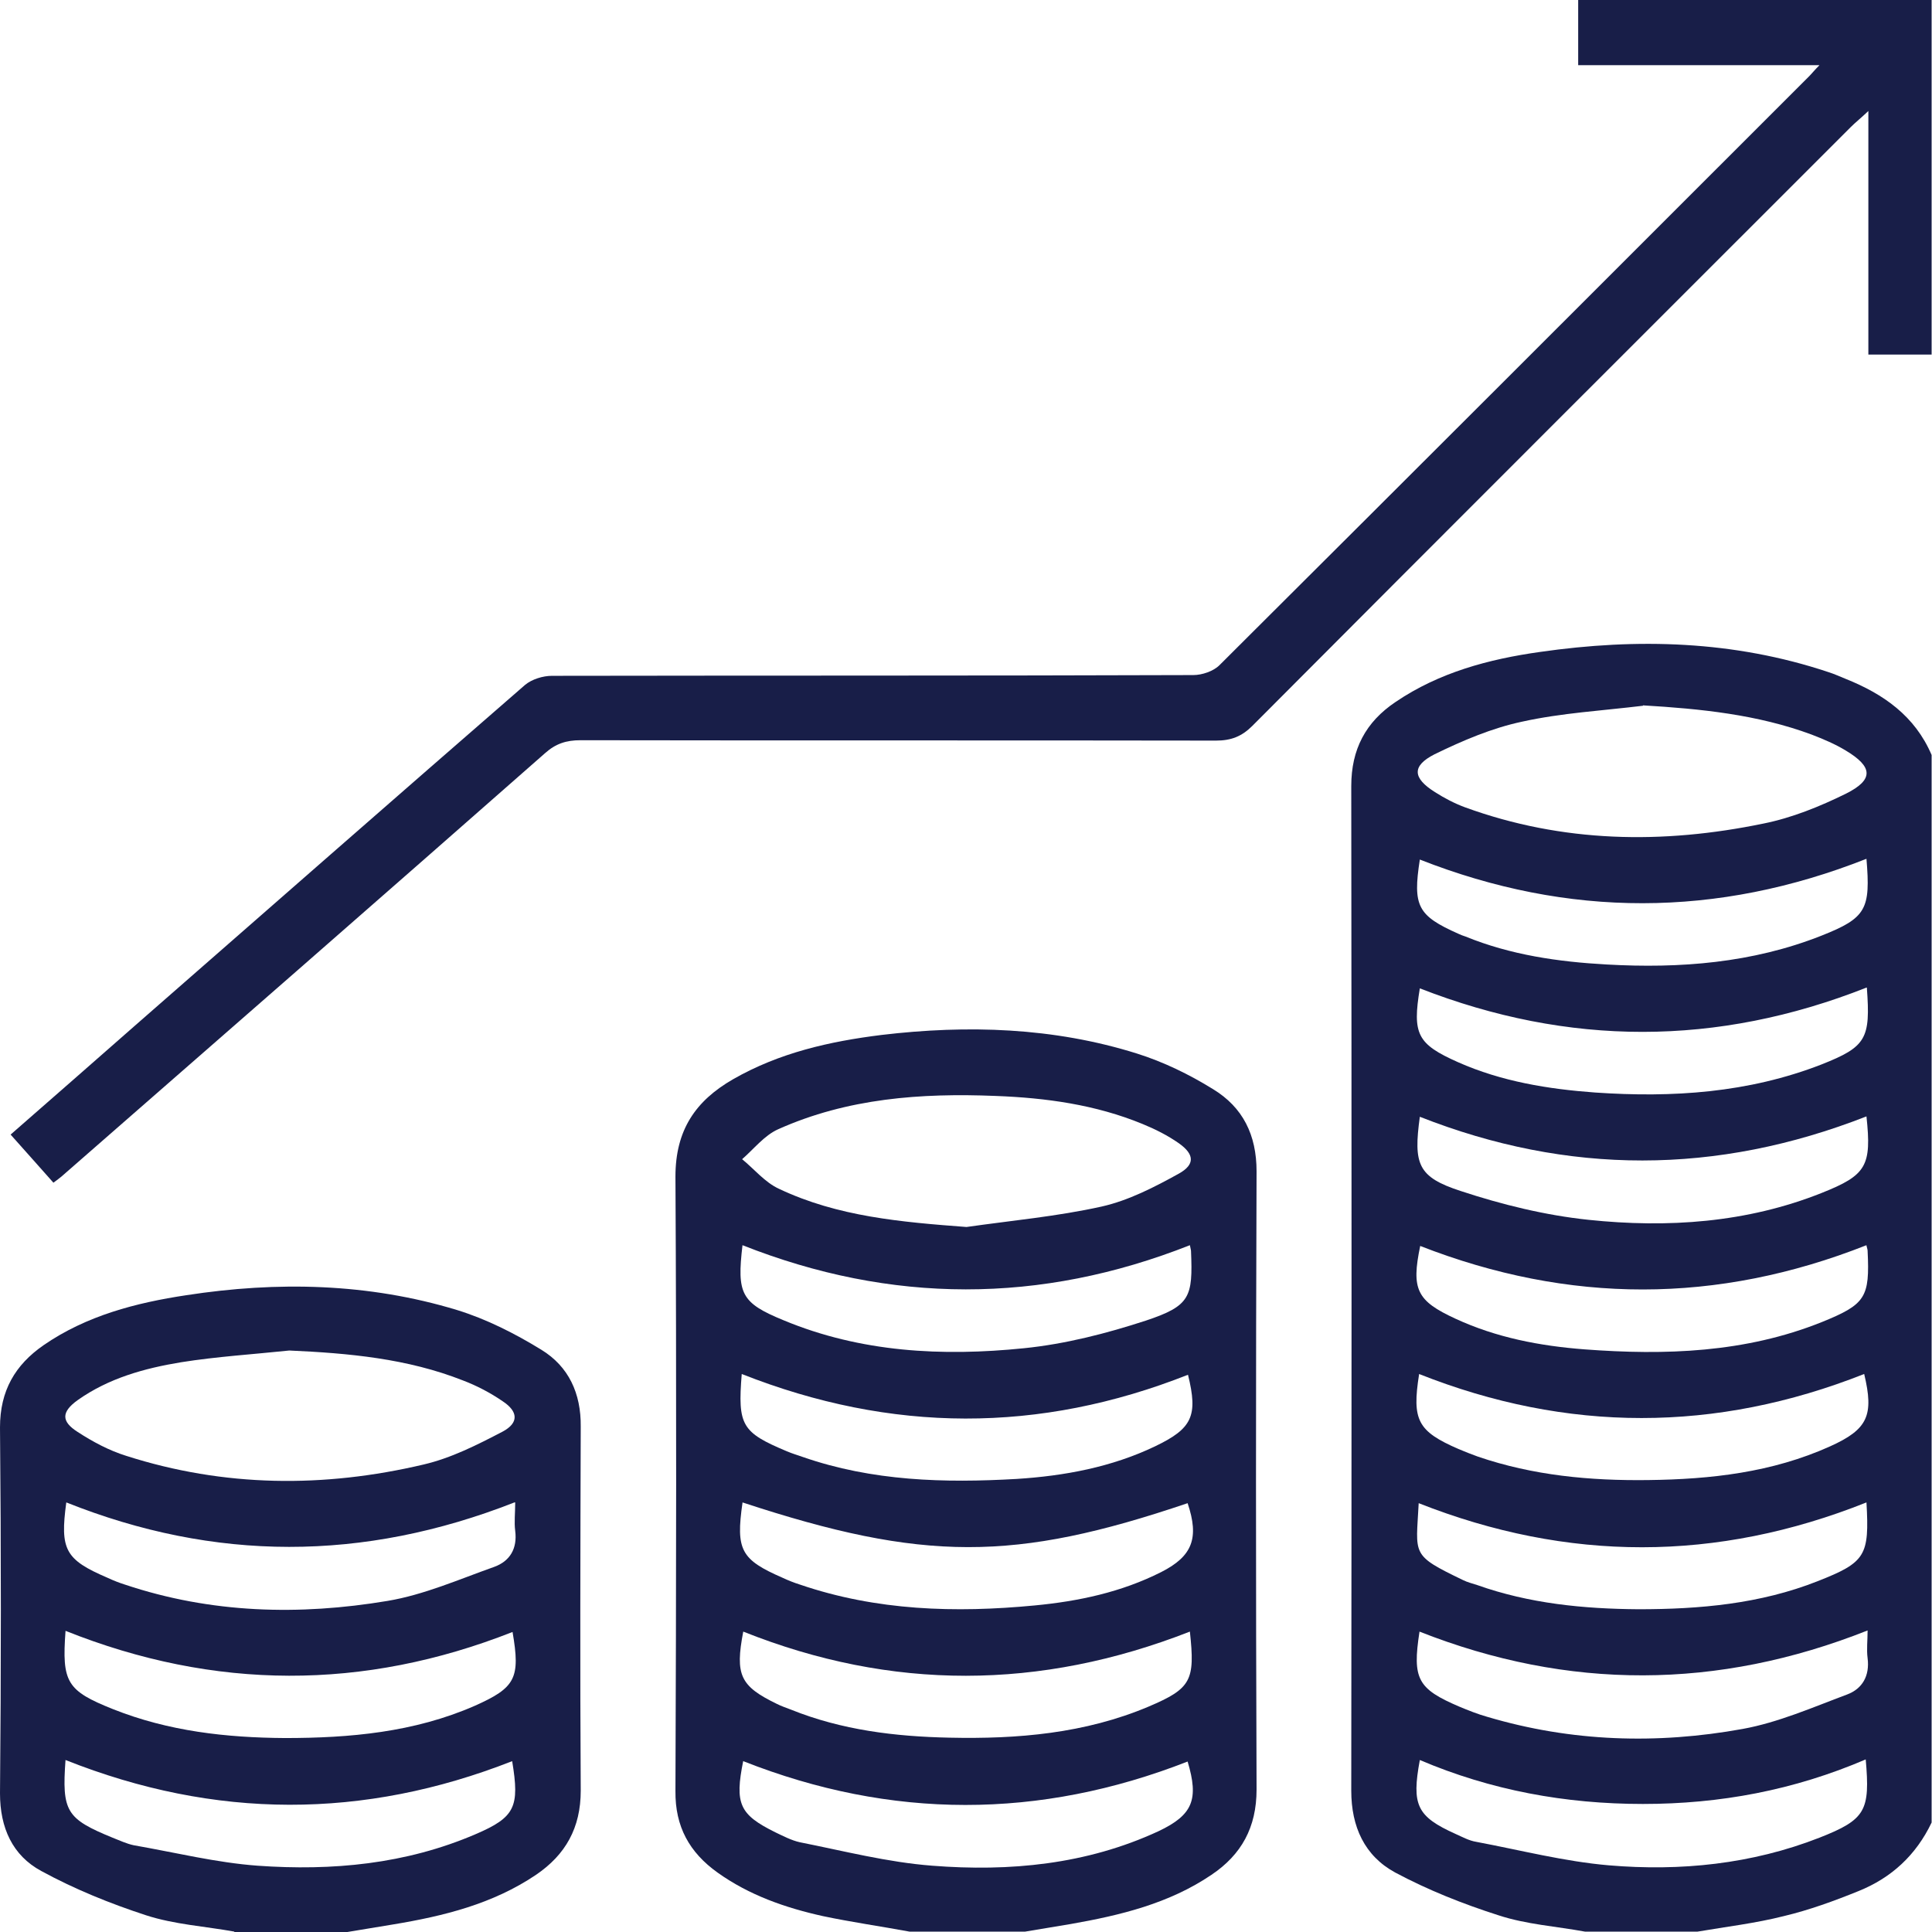
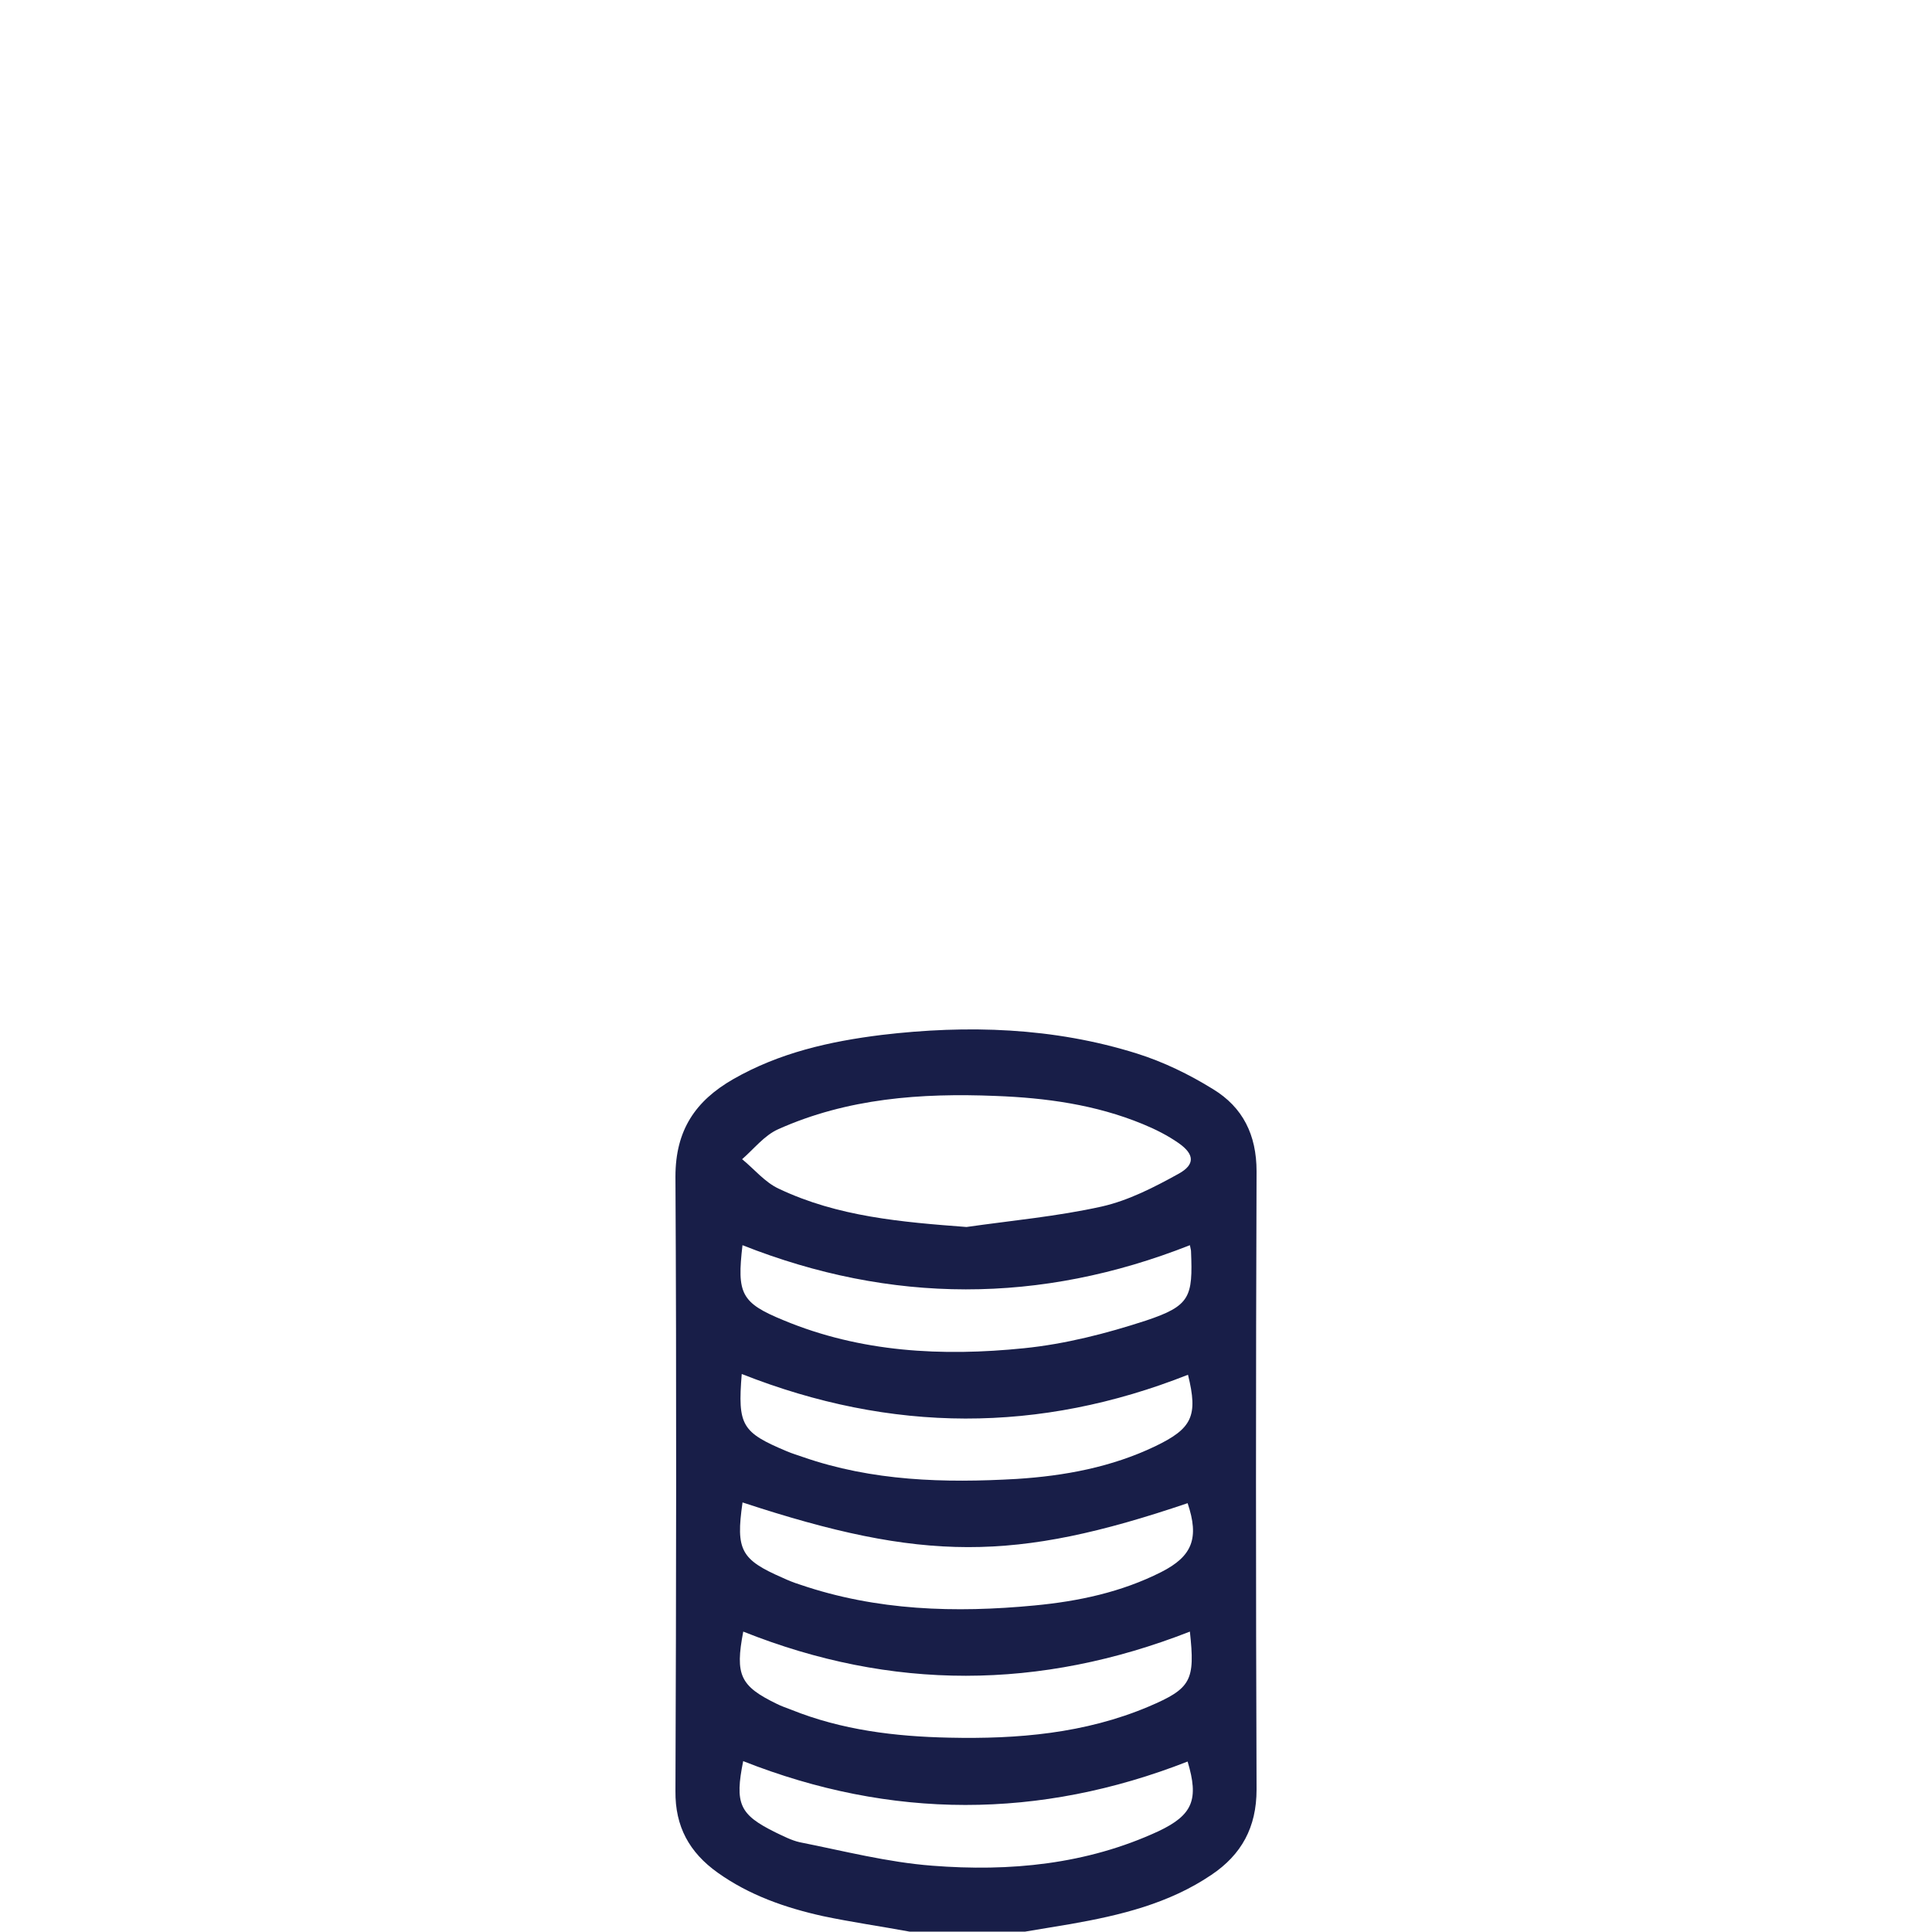
<svg xmlns="http://www.w3.org/2000/svg" id="Layer_1" data-name="Layer 1" viewBox="0 0 51 50.99">
  <defs>
    <style>
      .cls-1 {
        fill: #181e48;
      }
    </style>
  </defs>
-   <path class="cls-1" d="M41.84,50.99c-.76-.14-1.55-.19-2.28-.43-.94-.3-1.87-.67-2.73-1.13-.81-.44-1.16-1.21-1.16-2.16,.01-8.84,.01-17.68,0-26.52,0-.97,.38-1.69,1.17-2.22,1.15-.78,2.46-1.13,3.81-1.32,2.57-.37,5.12-.3,7.61,.53,.16,.05,.31,.12,.46,.18,1,.4,1.83,.98,2.27,2.01v28.18c-.41,.86-1.06,1.46-1.93,1.81-.64,.26-1.3,.5-1.97,.66-.75,.19-1.52,.28-2.28,.41h-2.99Zm1.53-32.36c-1.07,.13-2.15,.19-3.19,.42-.8,.17-1.57,.5-2.31,.86-.61,.31-.58,.63,.01,1,.25,.16,.52,.3,.79,.4,2.58,.94,5.22,.98,7.88,.43,.75-.15,1.49-.45,2.18-.79,.74-.37,.71-.71-.01-1.14-.28-.17-.59-.3-.9-.42-1.43-.53-2.93-.68-4.45-.77Zm5.9,7.44c-3.95,1.56-7.87,1.55-11.79,.02-.2,1.21-.07,1.47,1.01,1.95,1.15,.51,2.38,.71,3.62,.8,2.04,.14,4.04,.01,5.97-.74,1.19-.47,1.3-.68,1.2-2.03Zm0,6.8c-3.95,1.56-7.86,1.55-11.78,.02-.24,1.15-.09,1.45,.93,1.92,1.08,.5,2.23,.72,3.41,.81,2.13,.16,4.24,.09,6.26-.72,1.16-.47,1.27-.65,1.21-1.88,0-.03-.01-.06-.03-.14Zm0-3.4c-3.96,1.55-7.88,1.55-11.79,.01-.17,1.25-.06,1.59,1.08,1.96,1.09,.36,2.23,.64,3.37,.76,2.09,.22,4.18,.08,6.16-.71,1.18-.47,1.32-.71,1.18-2.02Zm0-6.8c-3.95,1.56-7.87,1.56-11.79,.02-.19,1.23-.06,1.48,1.02,1.96,.06,.03,.12,.05,.18,.07,1.2,.49,2.46,.67,3.73,.74,1.94,.11,3.85-.04,5.67-.76,1.19-.47,1.3-.7,1.19-2.03Zm-11.8,20.41c-.19,1.24-.05,1.5,1.05,1.97,.24,.1,.49,.2,.74,.27,2.22,.66,4.48,.73,6.74,.32,.94-.17,1.85-.57,2.76-.91,.4-.15,.6-.49,.54-.96-.03-.23,0-.46,0-.73-3.96,1.57-7.9,1.58-11.83,.03Zm11.79,3.36c-1.91,.82-3.86,1.18-5.89,1.18-2.05,0-4.01-.36-5.89-1.16-.22,1.19-.08,1.49,.94,1.95,.18,.08,.36,.18,.55,.21,1.17,.22,2.33,.52,3.5,.62,1.89,.16,3.77-.03,5.56-.73,1.22-.48,1.34-.71,1.22-2.07Zm.01-6.78c-3.96,1.58-7.89,1.57-11.82,.02-.07,1.38-.22,1.36,1.17,2.03,.12,.06,.25,.09,.37,.13,1.38,.49,2.81,.63,4.26,.64,1.62,0,3.21-.14,4.73-.74,1.27-.5,1.37-.67,1.29-2.08Zm-11.81-3.38c-.19,1.21-.04,1.5,1.04,1.97,.17,.07,.34,.14,.51,.2,1.46,.5,2.97,.64,4.5,.62,1.65-.02,3.27-.2,4.8-.89,1-.45,1.16-.82,.9-1.91-3.92,1.55-7.84,1.55-11.75,0Z" />
  <path class="cls-1" d="M24.01,50.99c-.76-.14-1.53-.25-2.29-.41-.99-.22-1.94-.55-2.78-1.15-.74-.53-1.12-1.21-1.11-2.15,.02-5.41,.03-10.81,0-16.22,0-1.23,.53-2,1.52-2.57,1.22-.7,2.55-1,3.92-1.17,2.27-.27,4.54-.2,6.74,.49,.7,.22,1.38,.55,2.01,.94,.79,.48,1.15,1.21,1.15,2.17-.02,5.44-.02,10.88,0,16.32,0,1-.4,1.72-1.19,2.25-1.12,.76-2.41,1.07-3.72,1.3-.42,.07-.84,.14-1.26,.21h-2.99Zm1.5-18.6c1.19-.17,2.4-.28,3.57-.54,.71-.16,1.39-.51,2.04-.87,.43-.24,.41-.51,0-.8-.3-.21-.62-.37-.96-.51-1.24-.51-2.55-.69-3.88-.74-1.97-.08-3.91,.06-5.74,.88-.36,.16-.64,.52-.95,.79,.32,.26,.6,.61,.97,.78,1.56,.74,3.24,.88,4.96,1.01Zm5.9,.48c-3.95,1.56-7.89,1.55-11.81,0-.15,1.28-.04,1.52,1.08,1.98,2.04,.85,4.19,.96,6.35,.74,1.09-.11,2.18-.39,3.22-.73,1.17-.39,1.24-.62,1.19-1.83,0-.03-.01-.06-.03-.16Zm0,10.2c-3.96,1.55-7.88,1.56-11.79,0-.22,1.15-.08,1.44,.89,1.91,.12,.06,.24,.1,.37,.15,1.34,.54,2.75,.71,4.18,.74,1.8,.04,3.58-.11,5.26-.82,1.13-.48,1.23-.69,1.09-1.98Zm-11.79,3.41c-.23,1.14-.1,1.42,.85,1.89,.21,.1,.42,.21,.64,.26,1.16,.23,2.32,.53,3.5,.62,2.04,.16,4.07-.03,5.97-.91,.91-.43,1.07-.84,.77-1.84-3.91,1.53-7.83,1.53-11.73-.01Zm-.04-10.21c-.11,1.36,0,1.54,1.19,2.04,.14,.06,.28,.1,.42,.15,1.84,.64,3.74,.69,5.65,.58,1.26-.08,2.5-.31,3.65-.86,.98-.47,1.14-.8,.87-1.89-3.92,1.55-7.83,1.54-11.78-.02Zm.02,3.4c-.18,1.25-.04,1.5,1.06,1.98,.15,.07,.3,.13,.46,.18,2.02,.69,4.1,.75,6.19,.55,1.16-.11,2.29-.35,3.34-.88,.83-.42,1.01-.9,.7-1.82-4.57,1.55-6.98,1.55-11.75-.02Z" />
-   <path class="cls-1" d="M6.19,50.99c-.78-.14-1.59-.19-2.33-.43-.95-.31-1.89-.69-2.77-1.17C.33,48.98,0,48.25,0,47.34c.03-3.22,.03-6.44,0-9.66,0-.97,.4-1.65,1.15-2.17,1.13-.78,2.44-1.12,3.77-1.32,2.4-.37,4.8-.32,7.14,.39,.78,.24,1.53,.62,2.23,1.05,.72,.44,1.05,1.15,1.04,2.03-.01,3.2-.02,6.41,0,9.61,0,.98-.4,1.69-1.18,2.22-1.14,.77-2.44,1.09-3.77,1.31-.4,.07-.81,.13-1.21,.2h-2.99Zm1.45-15.34c-.95,.1-1.92,.16-2.86,.31-.97,.16-1.91,.42-2.73,1-.43,.31-.44,.56,0,.84,.4,.26,.83,.49,1.28,.63,2.59,.83,5.22,.85,7.85,.23,.73-.17,1.42-.52,2.09-.87,.43-.23,.41-.53,0-.8-.32-.22-.68-.41-1.05-.55-1.47-.58-3.02-.72-4.59-.79Zm5.89,7.43c-3.93,1.55-7.87,1.54-11.8-.03-.1,1.36,.03,1.58,1.26,2.07,1.46,.58,2.98,.75,4.53,.76,1.71,0,3.41-.15,5.01-.85,1.08-.48,1.21-.73,1-1.95Zm-11.8,3.37c-.1,1.37,.02,1.56,1.24,2.06,.18,.07,.37,.16,.56,.2,1.09,.19,2.18,.46,3.27,.54,1.97,.14,3.91-.04,5.75-.83,1.05-.45,1.17-.72,.97-1.93-3.92,1.54-7.84,1.54-11.79-.03Zm11.85-6.79c-4,1.57-7.92,1.56-11.83,0-.17,1.25-.03,1.51,1.09,1.99,.15,.07,.3,.13,.46,.18,2.27,.76,4.6,.82,6.93,.43,.96-.16,1.89-.57,2.82-.9,.41-.15,.61-.48,.55-.95-.03-.23,0-.46,0-.75Z" />
-   <path class="cls-1" d="M51,9.36h-1.68V2.93c-.21,.2-.34,.3-.46,.42-5.27,5.27-10.54,10.53-15.8,15.81-.28,.28-.56,.39-.96,.39-5.59-.01-11.18,0-16.78-.01-.37,0-.65,.09-.93,.34-4.25,3.74-8.51,7.46-12.77,11.18-.05,.04-.1,.08-.21,.16-.37-.42-.74-.83-1.13-1.27,1.12-.98,2.22-1.94,3.31-2.9,3.42-2.99,6.84-5.99,10.27-8.97,.18-.15,.47-.24,.71-.24,5.64-.01,11.28,0,16.93-.02,.23,0,.53-.1,.69-.26,5.2-5.18,10.38-10.36,15.57-15.55,.07-.07,.13-.15,.27-.29h-6.37V0h9.33V9.36Z" />
</svg>